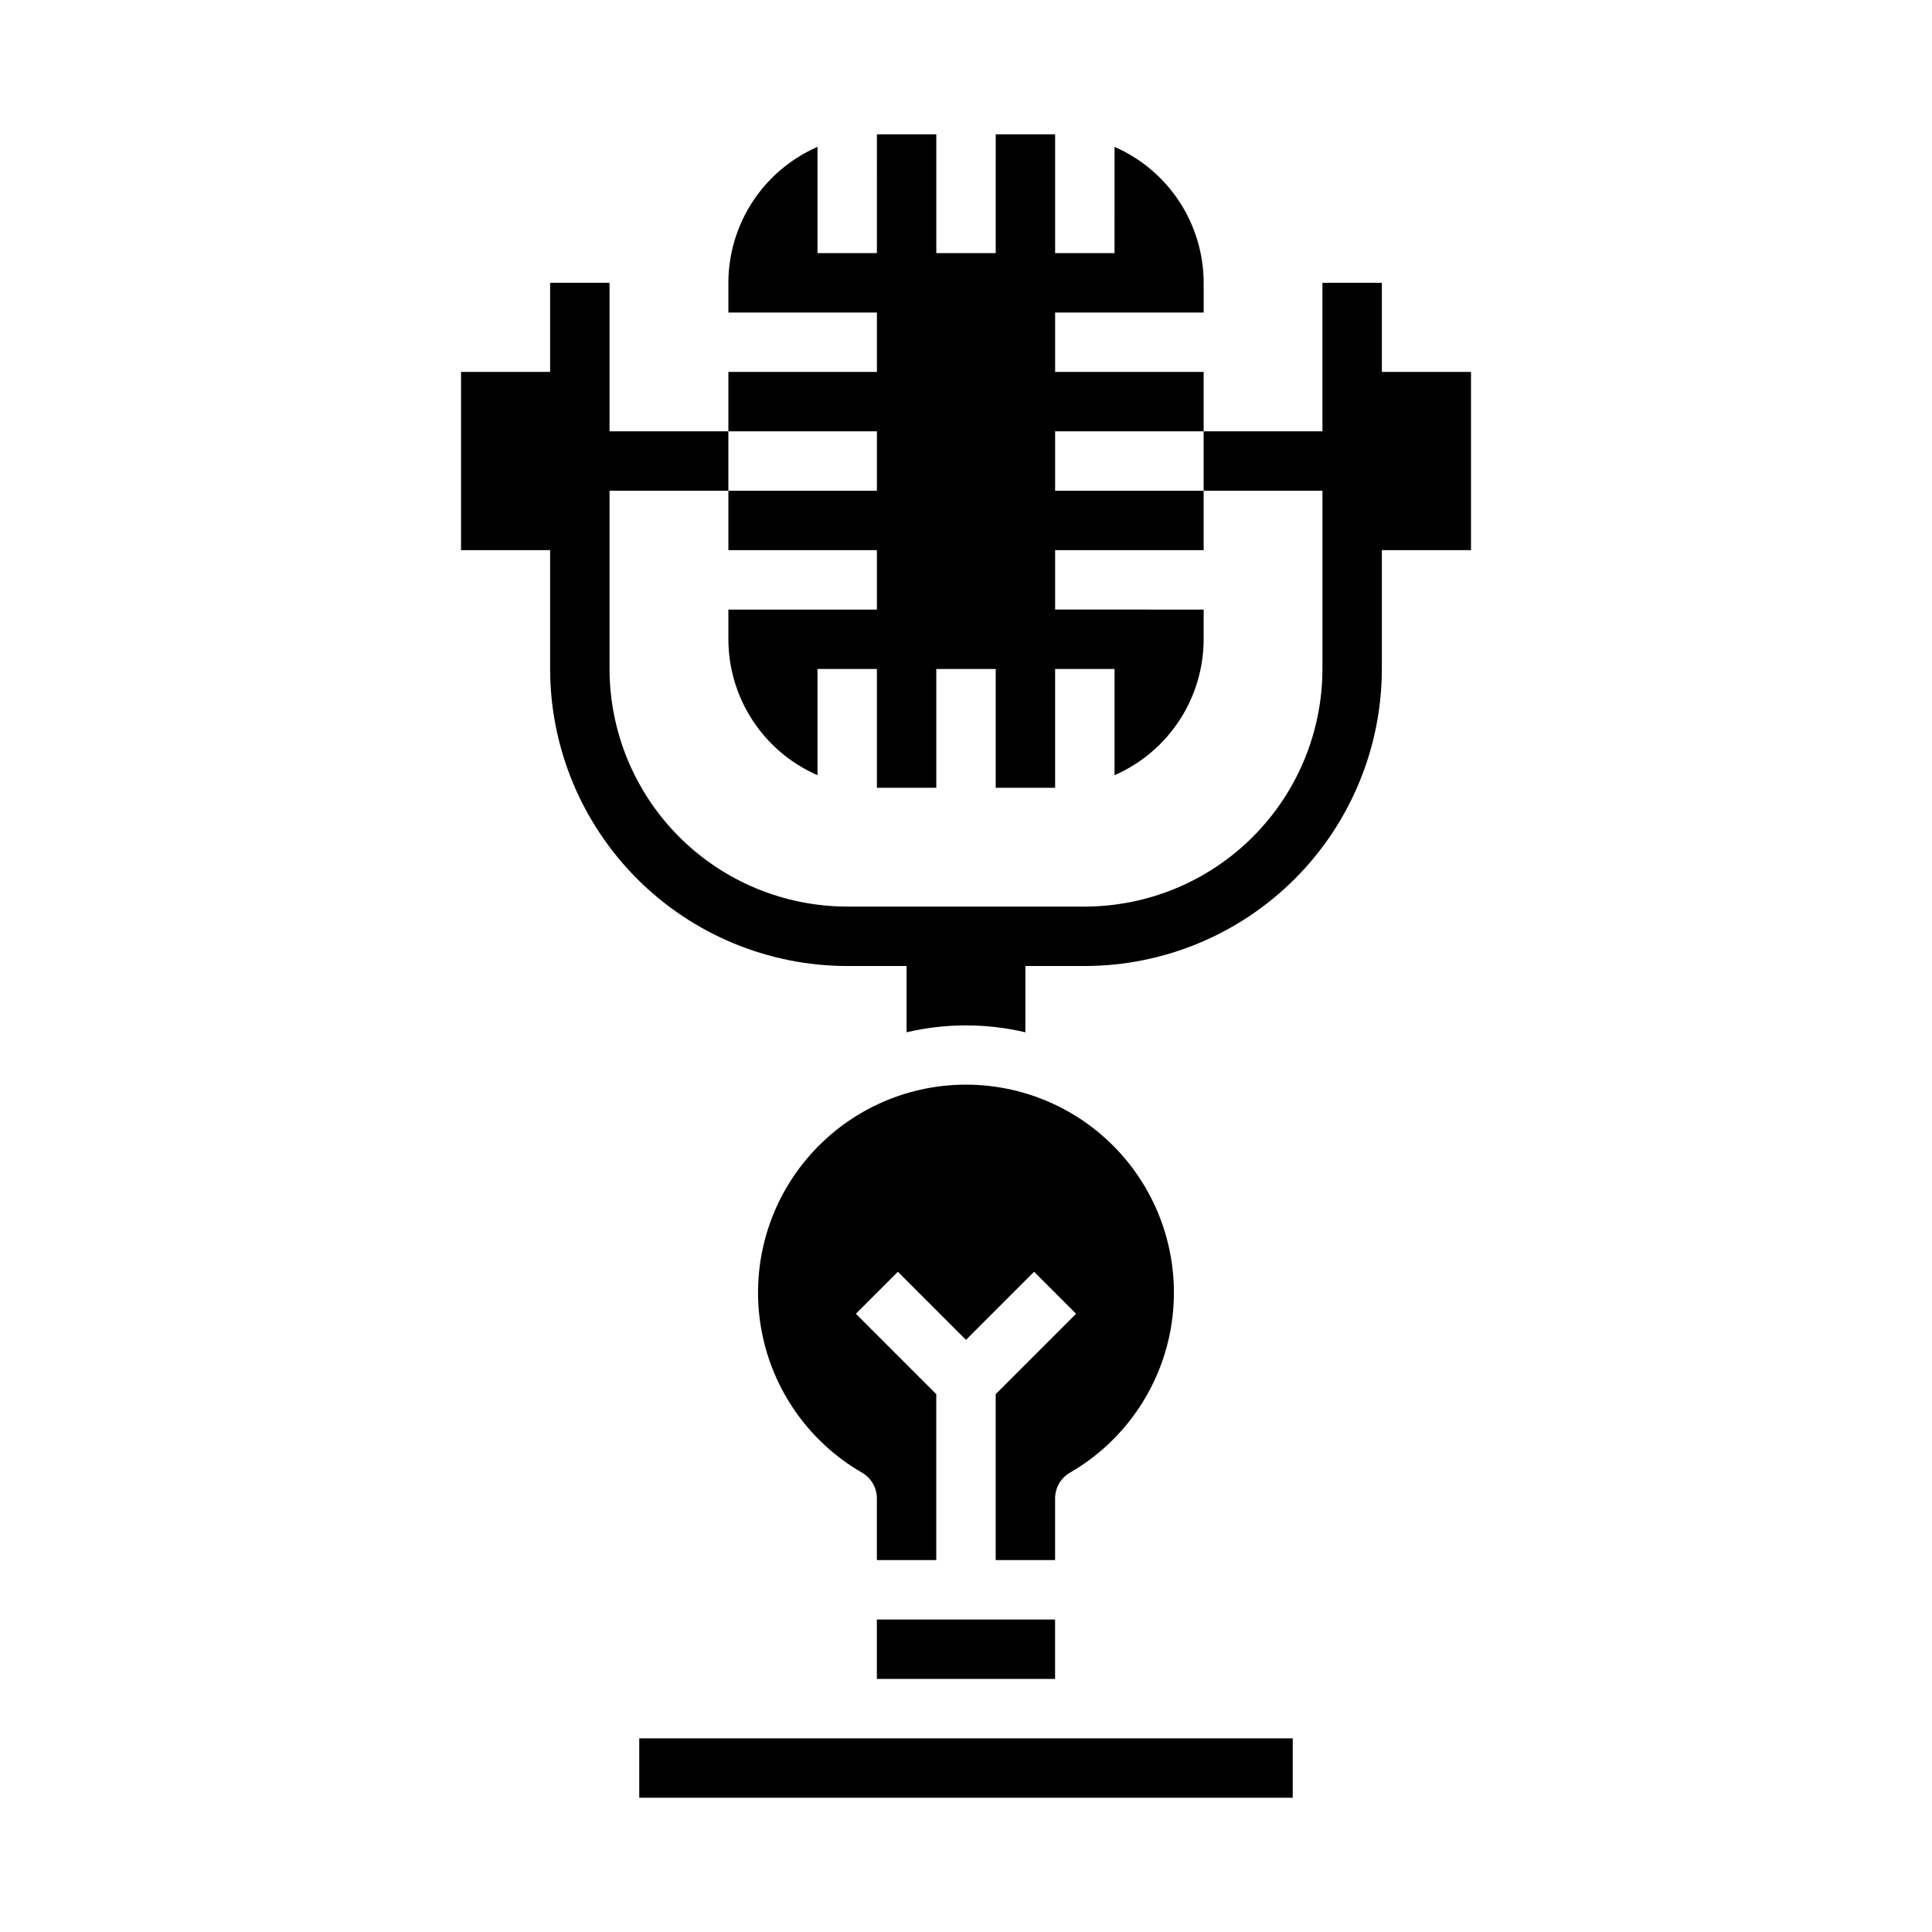
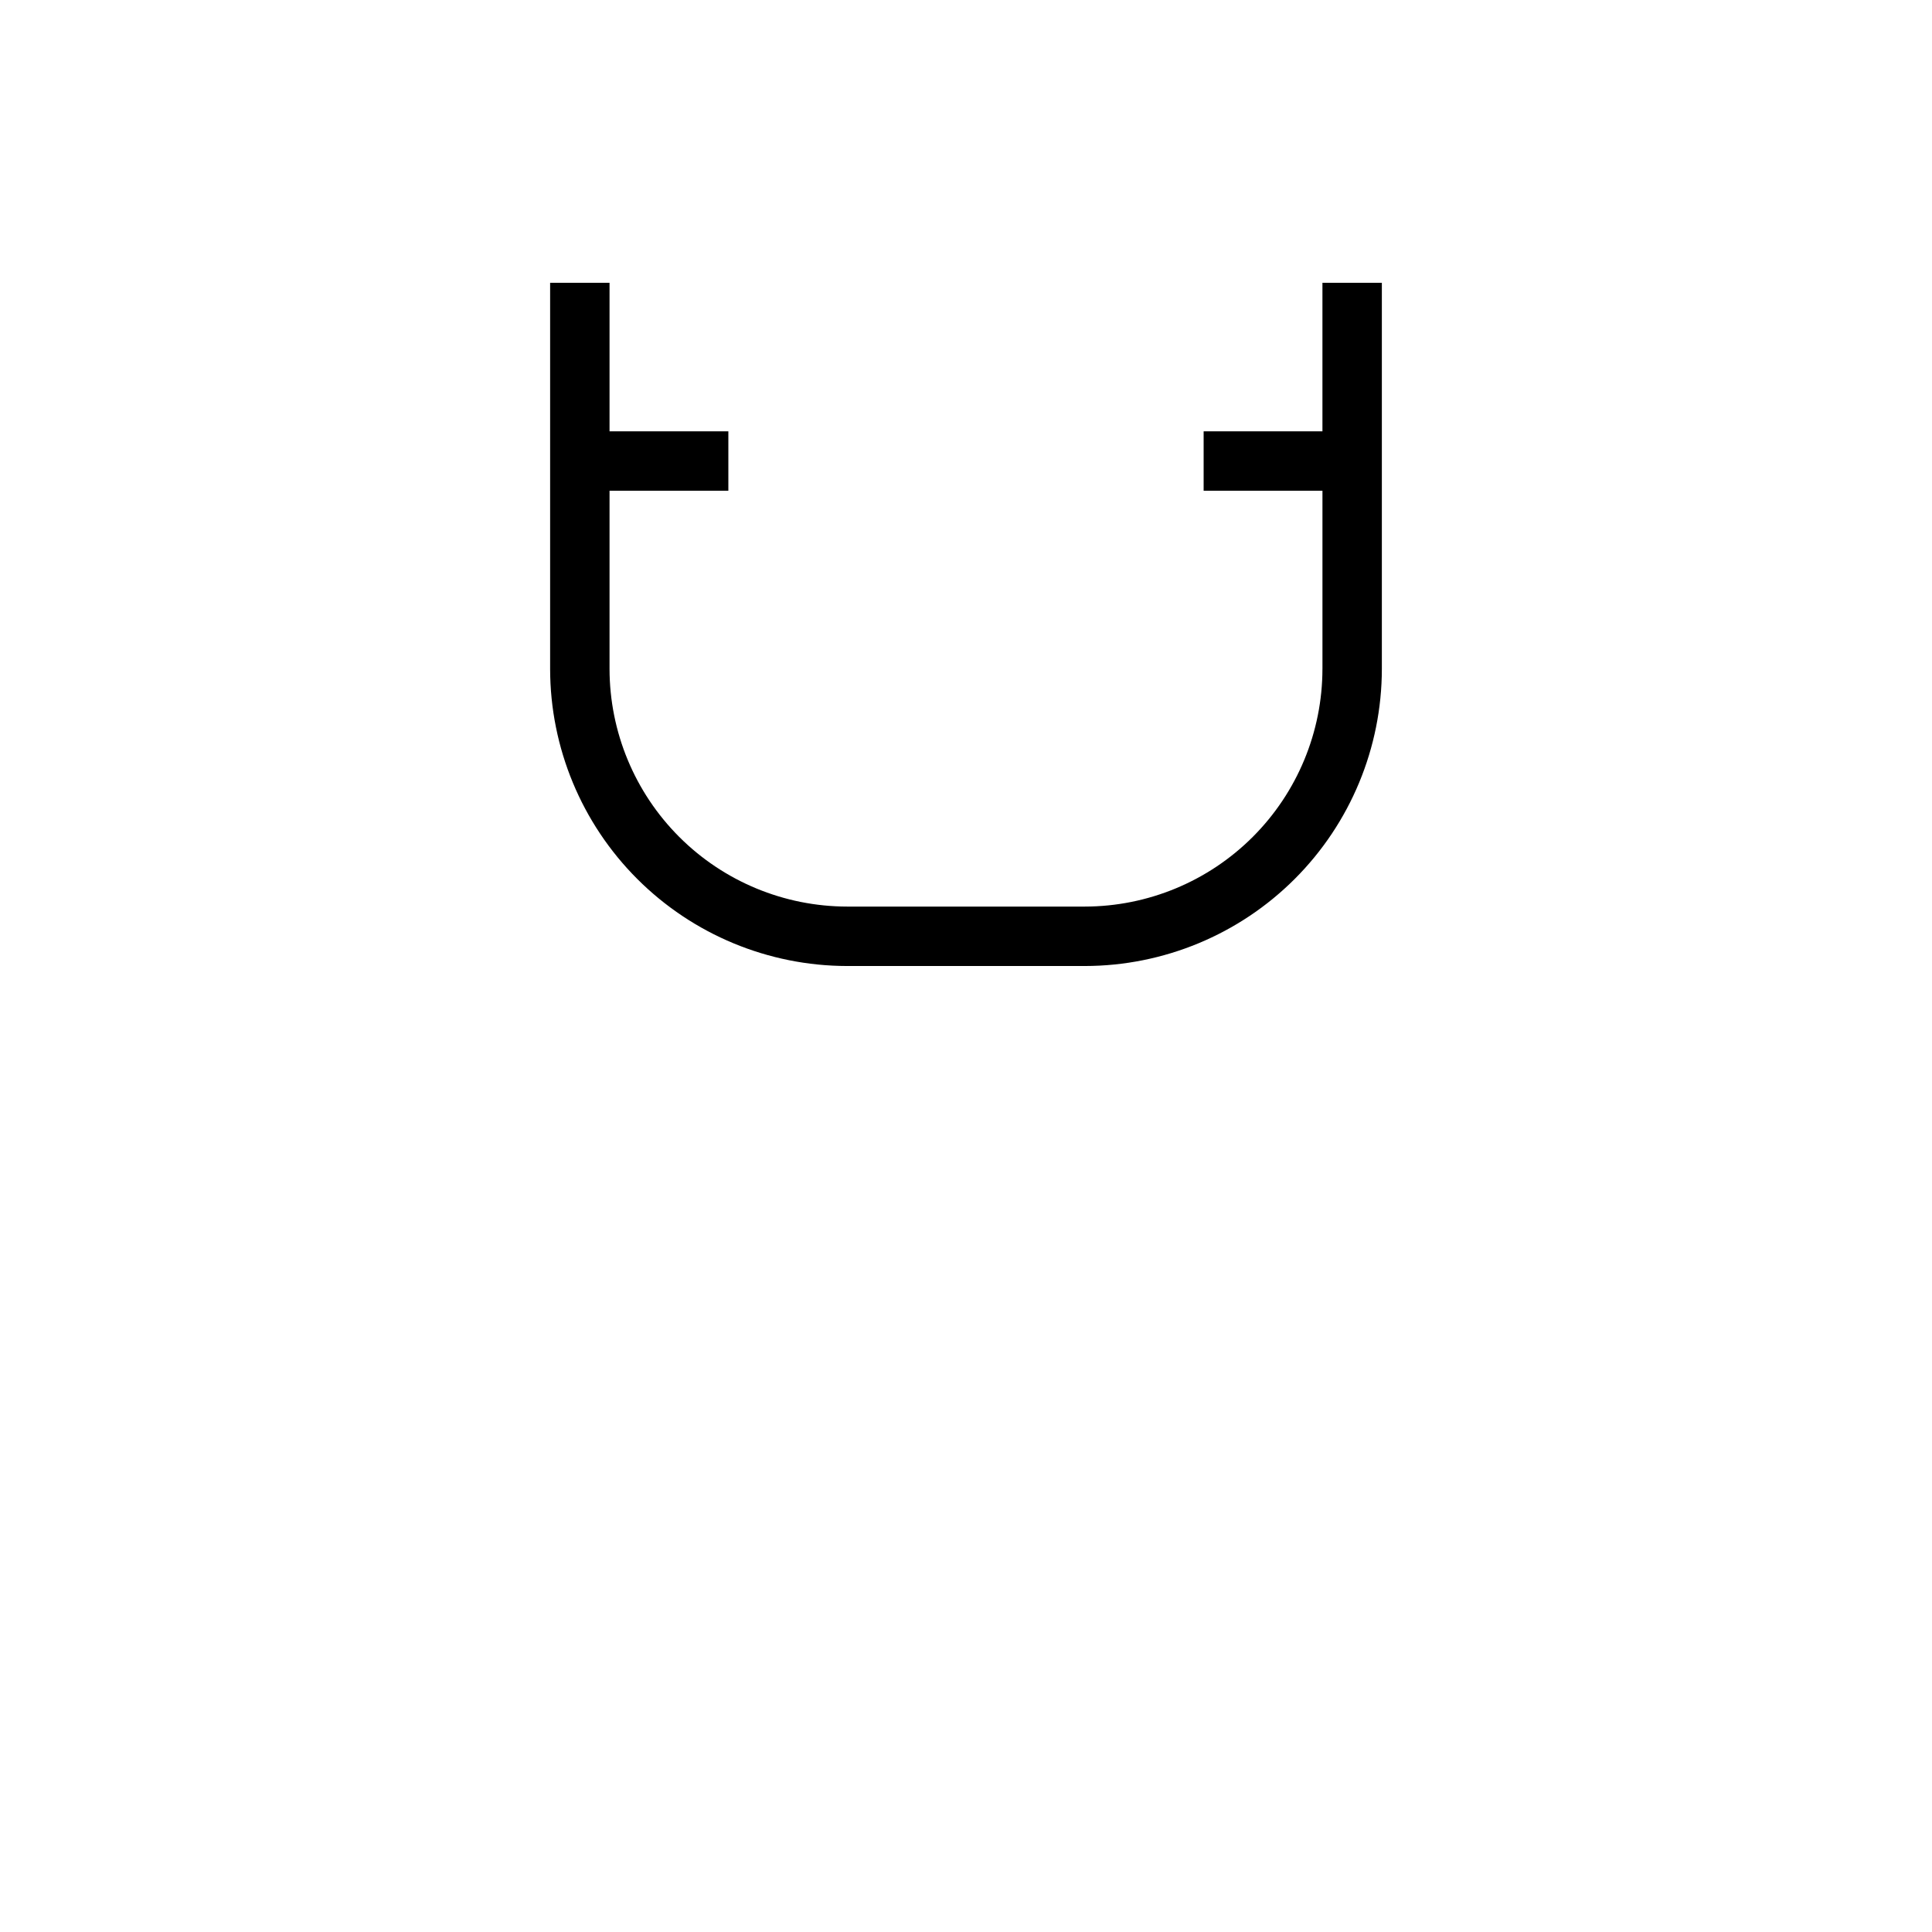
<svg xmlns="http://www.w3.org/2000/svg" fill="#000000" width="800px" height="800px" version="1.1" viewBox="144 144 512 512">
  <g>
-     <path d="m384.25 400h31.488v17.57c-10.355-2.438-21.133-2.438-31.488 0zm-11.809 134.27c-14.105-8.145-23.887-22.113-26.715-38.156-2.828-16.039 1.586-32.512 12.055-44.988 10.473-12.477 25.926-19.684 42.215-19.684 16.285 0 31.742 7.207 42.211 19.684 10.469 12.477 14.883 28.949 12.055 44.988-2.828 16.043-12.609 30.012-26.715 38.156-2.434 1.402-3.934 3.996-3.938 6.809v16.363h-15.742v-43.973l21.309-21.309-11.133-11.133-18.047 18.051-18.051-18.051-11.133 11.133 21.309 21.309v43.973h-15.742v-16.363c-0.004-2.812-1.504-5.406-3.938-6.809zm3.938 38.918h47.23v15.742h-47.23zm110.21 47.23h-173.18v-15.742h173.18z" />
-     <path d="m266.18 242.56h31.488v47.23h-31.488z" />
    <path d="m494.46 218.94v39.359h-31.484v15.742h31.488v47.23l-0.004 0.004c-0.016 16.699-6.656 32.703-18.465 44.512-11.805 11.805-27.812 18.445-44.508 18.465h-62.977c-16.699-0.02-32.707-6.66-44.512-18.465-11.805-11.809-18.445-27.812-18.465-44.512v-47.23h31.488v-15.746h-31.488v-39.359h-15.746v102.34c0.023 20.871 8.324 40.883 23.082 55.641 14.758 14.758 34.77 23.059 55.641 23.082h62.977c20.871-0.023 40.879-8.324 55.637-23.082 14.758-14.758 23.059-34.77 23.082-55.641v-102.34z" />
-     <path d="m502.34 289.79h31.488v-47.23h-31.488" />
-     <path d="m462.98 305.54v7.871c-0.012 7.648-2.25 15.129-6.445 21.527-4.195 6.398-10.16 11.434-17.172 14.496v-28.152h-15.746v31.488h-15.742v-31.488h-15.746v31.488h-15.742v-31.488h-15.746v28.152c-7.008-3.062-12.977-8.098-17.172-14.496-4.195-6.398-6.434-13.879-6.441-21.527v-7.871h39.359v-15.746h-39.359v-15.742h39.359v-15.746h-39.359v-15.742h39.359v-15.746h-39.359v-7.871c0.008-7.648 2.246-15.129 6.441-21.527 4.195-6.398 10.164-11.434 17.172-14.496v28.152h15.742l0.004-31.488h15.742v31.488h15.742l0.004-31.488h15.742v31.488h15.742l0.004-28.152c7.012 3.062 12.977 8.098 17.172 14.496 4.195 6.398 6.434 13.879 6.445 21.527v7.871h-39.363v15.742h39.359v15.742l-39.359 0.004v15.742h39.359v15.742l-39.359 0.004v15.742z" />
  </g>
</svg>